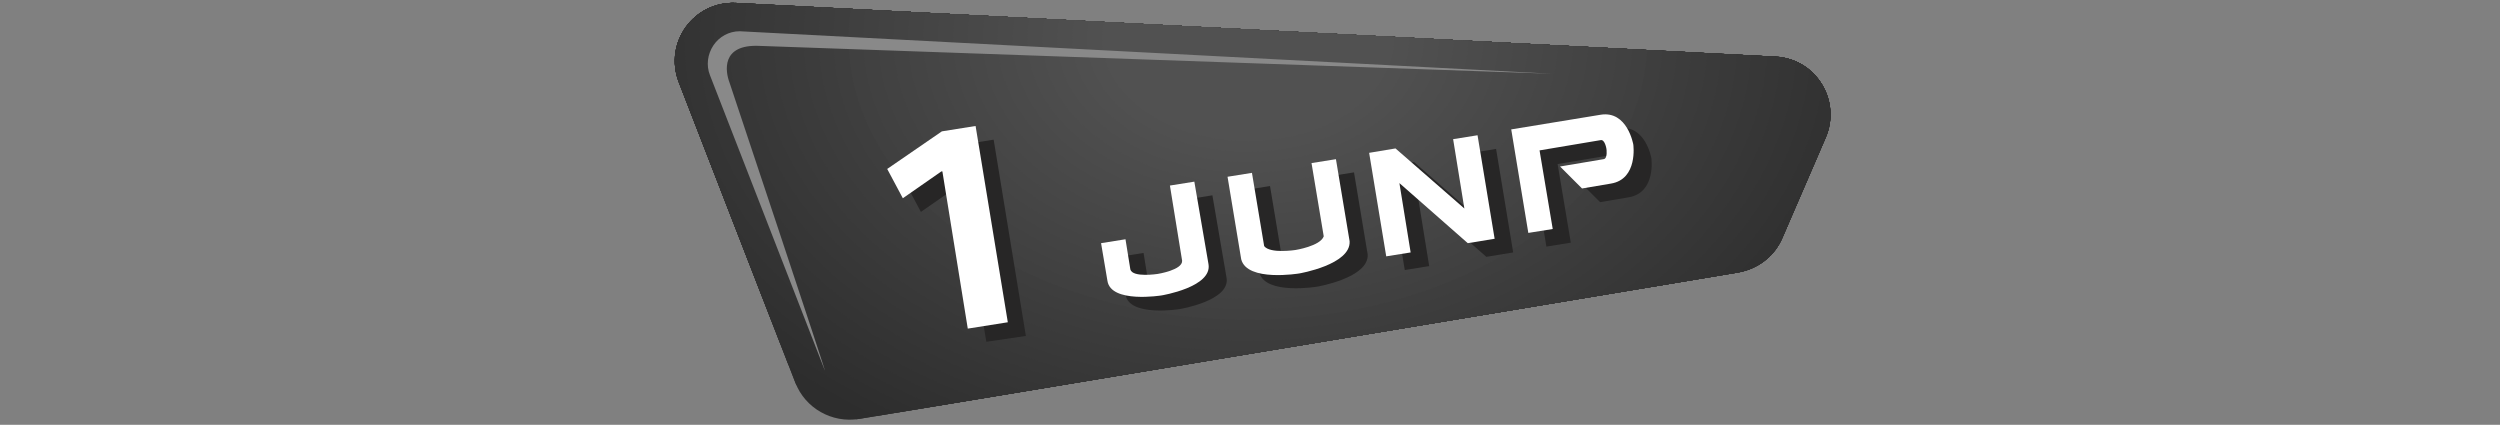
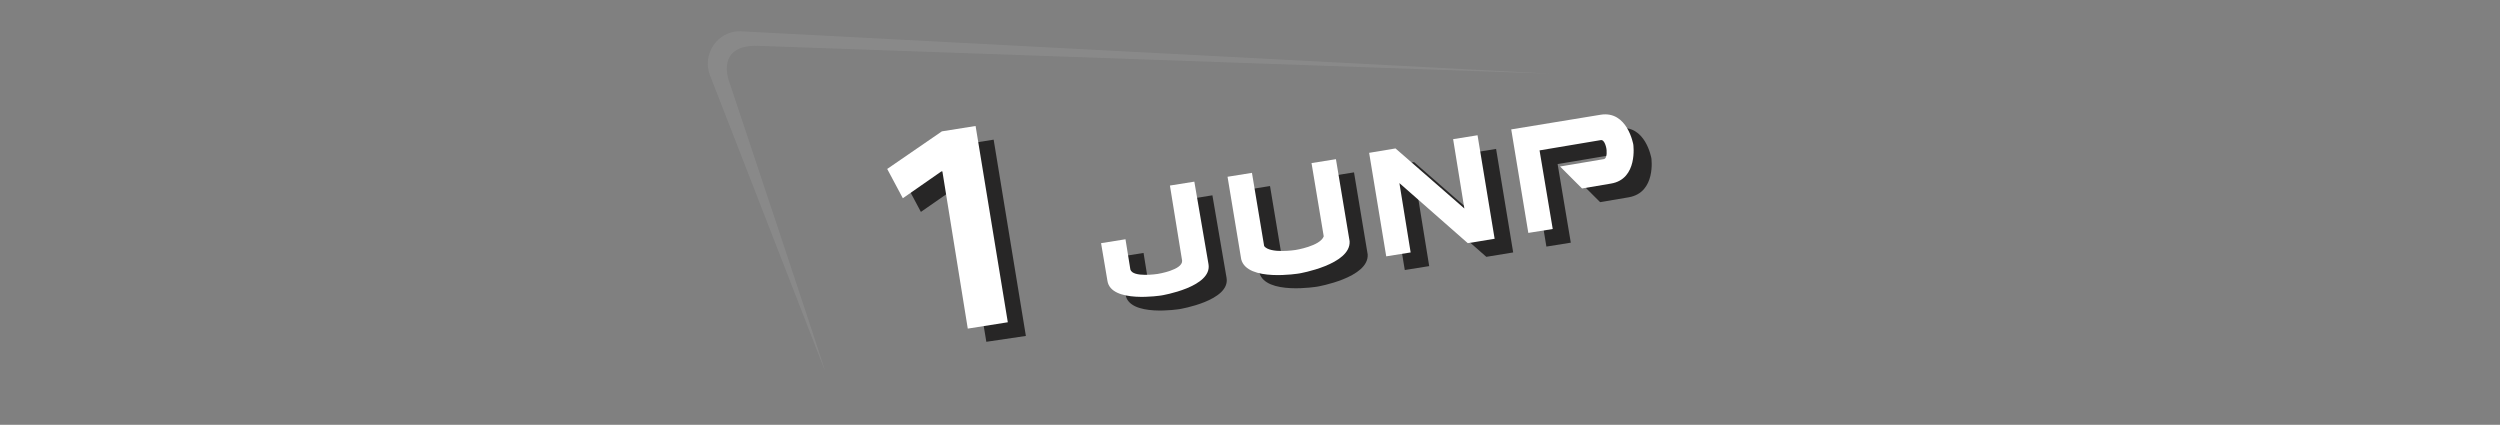
<svg xmlns="http://www.w3.org/2000/svg" xmlns:xlink="http://www.w3.org/1999/xlink" version="1.1" id="_x32_" x="0px" y="0px" viewBox="0 0 512 87" style="enable-background:new 0 0 512 87;" xml:space="preserve">
  <rect x="0" y="0" width="512" height="87" fill="#808080" stroke="none" />
  <style type="text/css">
	.st0{clip-path:url(#SVGID_2_);fill:#2D2D2D;}
	.st1{clip-path:url(#SVGID_2_);fill:#2E2E2E;}
	.st2{clip-path:url(#SVGID_2_);fill:#2F2F2F;}
	.st3{clip-path:url(#SVGID_2_);fill:#303030;}
	.st4{clip-path:url(#SVGID_2_);fill:#313131;}
	.st5{clip-path:url(#SVGID_2_);fill:#323232;}
	.st6{clip-path:url(#SVGID_2_);fill:#333333;}
	.st7{clip-path:url(#SVGID_2_);fill:#343434;}
	.st8{clip-path:url(#SVGID_2_);fill:#353535;}
	.st9{clip-path:url(#SVGID_2_);fill:#363636;}
	.st10{clip-path:url(#SVGID_2_);fill:#373737;}
	.st11{clip-path:url(#SVGID_2_);fill:#383838;}
	.st12{clip-path:url(#SVGID_2_);fill:#393939;}
	.st13{clip-path:url(#SVGID_2_);fill:#3A3A3A;}
	.st14{clip-path:url(#SVGID_2_);fill:#3B3B3B;}
	.st15{clip-path:url(#SVGID_2_);fill:#3C3C3C;}
	.st16{clip-path:url(#SVGID_2_);fill:#3D3D3D;}
	.st17{clip-path:url(#SVGID_2_);fill:#3E3E3E;}
	.st18{clip-path:url(#SVGID_2_);fill:#404040;}
	.st19{clip-path:url(#SVGID_2_);fill:#414141;}
	.st20{clip-path:url(#SVGID_2_);fill:#424242;}
	.st21{clip-path:url(#SVGID_2_);fill:#434343;}
	.st22{clip-path:url(#SVGID_2_);fill:#444444;}
	.st23{clip-path:url(#SVGID_2_);fill:#454545;}
	.st24{clip-path:url(#SVGID_2_);fill:#464646;}
	.st25{clip-path:url(#SVGID_2_);fill:#474747;}
	.st26{clip-path:url(#SVGID_2_);fill:#484848;}
	.st27{clip-path:url(#SVGID_2_);fill:#494949;}
	.st28{clip-path:url(#SVGID_2_);fill:#4A4A4A;}
	.st29{clip-path:url(#SVGID_2_);fill:#4B4B4B;}
	.st30{clip-path:url(#SVGID_2_);fill:#4C4C4C;}
	.st31{clip-path:url(#SVGID_2_);fill:#4D4D4D;}
	.st32{clip-path:url(#SVGID_2_);fill:#4E4E4E;}
	.st33{clip-path:url(#SVGID_2_);fill:#4F4F4F;}
	.st34{clip-path:url(#SVGID_2_);fill:#505050;}
	.st35{clip-path:url(#SVGID_2_);fill:#515151;}
	.st36{fill:#898989;}
	.st37{fill:#272626;}
	.st38{fill:#FFFFFF;}
</style>
  <g>
    <g>
      <defs>
-         <path id="SVGID_1_" d="M175.9,85.8l180.1-30c4-0.7,7.4-3.3,9-7l8.9-20.6c3.3-7.6-2-16.2-10.3-16.6l-212.9-11     c-8.6-0.4-14.8,8.1-11.7,16.2l23.9,61.6C164.9,83.6,170.4,86.7,175.9,85.8z" />
-       </defs>
+         </defs>
      <clipPath id="SVGID_2_">
        <use xlink:href="#SVGID_1_" style="overflow:visible;" />
      </clipPath>
      <rect x="135.8" y="0.1" class="st0" width="241.3" height="86.6" />
-       <path class="st0" d="M255.6,104.2c-75.5,0-136.8-43.1-136.8-96.2h14.4V-2.5h246.5V7.9h12.7C392.4,61.1,331.2,104.2,255.6,104.2z" />
-       <path class="st1" d="M255.6,102c-73.8,0-133.7-42.1-133.7-94.1h11.3V-2.5h246.5V7.9h9.6C389.4,59.9,329.5,102,255.6,102z" />
      <path class="st2" d="M255.6,99.9C183.5,99.9,125,58.7,125,7.9h8.3V-2.5h246.5V7.9h6.6C386.3,58.7,327.8,99.9,255.6,99.9z" />
      <path class="st3" d="M255.6,97.7C185.2,97.7,128,57.5,128,7.9h5.2V-2.5h246.5V7.9h3.5C383.3,57.5,326.1,97.7,255.6,97.7z" />
      <path class="st4" d="M255.6,95.6c-68.8,0-124.6-39.2-124.6-87.6c0-6,0.9-12,2.5-17.7v7.3h244v-7.3c1.7,5.7,2.5,11.6,2.5,17.7    C380.2,56.3,324.4,95.6,255.6,95.6z" />
      <path class="st5" d="M255.6,93.4c-67.1,0-121.5-38.3-121.5-85.5c0-5.9,0.8-11.7,2.5-17.2v6.8h238.1v-6.8    c1.6,5.6,2.5,11.3,2.5,17.2C377.1,55.1,322.7,93.4,255.6,93.4z" />
-       <path class="st6" d="M255.6,91.3c-65.4,0-118.4-37.3-118.4-83.3c0-5.8,0.8-11.4,2.4-16.8v6.4h232.1v-6.4c1.6,5.4,2.4,11,2.4,16.8    C374.1,54,321.1,91.3,255.6,91.3z" />
      <path class="st7" d="M255.6,89.1c-63.7,0-115.4-36.3-115.4-81.2c0-5.6,0.8-11.1,2.3-16.4v6h226.1v-6c1.5,5.3,2.3,10.8,2.3,16.4    C371,52.8,319.4,89.1,255.6,89.1z" />
      <path class="st8" d="M255.6,87c-62,0-112.3-35.4-112.3-79c0-5.5,0.8-10.8,2.3-15.9v5.5h220.1V-8c1.5,5.1,2.3,10.5,2.3,15.9    C368,51.6,317.7,87,255.6,87z" />
      <path class="st9" d="M255.6,84.8c-60.4,0-109.3-34.4-109.3-76.9c0-5.3,0.8-10.5,2.2-15.5v5.1h214.1v-5.1c1.5,5,2.2,10.2,2.2,15.5    C364.9,50.4,316,84.8,255.6,84.8z" />
      <path class="st10" d="M255.6,82.7c-58.7,0-106.2-33.5-106.2-74.7c0-5.2,0.7-10.2,2.2-15.1v4.7h208.2v-4.7    c1.4,4.9,2.2,9.9,2.2,15.1C361.9,49.2,314.3,82.7,255.6,82.7z" />
      <path class="st11" d="M255.6,80.5c-57,0-103.2-32.5-103.2-72.6c0-10,2.9-19.6,8.1-28.3v17.9h190.1v-17.9    c5.2,8.7,8.1,18.2,8.1,28.3C358.8,48,312.6,80.5,255.6,80.5z" />
      <path class="st12" d="M255.6,78.4c-55.3,0-100.1-31.5-100.1-70.4c0-9.7,2.8-19,7.9-27.4v17h184.5v-17c5.1,8.4,7.9,17.7,7.9,27.4    C355.8,46.8,310.9,78.4,255.6,78.4z" />
      <path class="st13" d="M255.6,76.2c-53.6,0-97.1-30.6-97.1-68.3c0-9.4,2.7-18.4,7.6-26.6v16.2h178.9v-16.2    c4.9,8.2,7.6,17.2,7.6,26.6C352.7,45.6,309.3,76.2,255.6,76.2z" />
      <path class="st14" d="M255.6,74.1c-51.9,0-94-29.6-94-66.1c0-9.1,2.6-17.8,7.4-25.7v15.4h173.3v-15.4c4.8,7.9,7.4,16.6,7.4,25.7    C349.7,44.5,307.6,74.1,255.6,74.1z" />
      <path class="st15" d="M255.6,71.9c-50.2,0-91-28.7-91-64c0-8.8,2.5-17.3,7.1-24.9v14.5h167.6V-17c4.6,7.7,7.1,16.1,7.1,24.9    C346.6,43.3,305.9,71.9,255.6,71.9z" />
      <path class="st16" d="M255.6,69.8c-48.6,0-87.9-27.7-87.9-61.9c0-8.5,2.5-16.7,6.9-24.1v13.7h162v-13.7c4.4,7.4,6.9,15.5,6.9,24.1    C343.6,42.1,304.2,69.8,255.6,69.8z" />
      <path class="st17" d="M255.6,67.6c-46.9,0-84.9-26.7-84.9-59.7c0-8.2,2.4-16.1,6.7-23.2v12.9h156.4v-12.9c4.3,7.1,6.7,15,6.7,23.2    C340.5,40.9,302.5,67.6,255.6,67.6z" />
      <path class="st18" d="M255.6,65.5c-45.2,0-81.8-25.8-81.8-57.6c0-7.9,2.3-15.5,6.4-22.4v12H331v-12c4.1,6.9,6.4,14.5,6.4,22.4    C337.5,39.7,300.8,65.5,255.6,65.5z" />
      <path class="st19" d="M255.6,63.3c-43.5,0-78.8-24.8-78.8-55.4c0-7.7,2.2-14.9,6.2-21.6v11.2h145.1v-11.2c4,6.6,6.2,13.9,6.2,21.6    C334.4,38.5,299.1,63.3,255.6,63.3z" />
      <path class="st20" d="M255.6,61.2c-41.8,0-75.7-23.8-75.7-53.3c0-7.4,2.1-14.4,5.9-20.7v10.3h139.5v-10.3    c3.8,6.4,5.9,13.4,5.9,20.7C331.3,37.3,297.5,61.2,255.6,61.2z" />
      <path class="st21" d="M255.6,59C215.5,59,183,36.2,183,7.9c0-7.1,2-13.8,5.7-19.9v9.5h133.9V-12c3.7,6.1,5.7,12.8,5.7,19.9    C328.3,36.2,295.8,59,255.6,59z" />
      <path class="st22" d="M255.6,56.9c-38.4,0-69.6-21.9-69.6-49c0-6.8,1.9-13.2,5.5-19.1v8.7h128.3v-8.7c3.5,5.9,5.5,12.3,5.5,19.1    C325.2,35,294.1,56.9,255.6,56.9z" />
      <path class="st23" d="M255.6,54.7c-36.8,0-66.5-21-66.5-46.8c0-6.5,1.9-12.6,5.2-18.2v7.8H317v-7.8c3.4,5.6,5.2,11.8,5.2,18.2    C322.2,33.8,292.4,54.7,255.6,54.7z" />
      <path class="st24" d="M255.6,52.6c-35.1,0-63.5-20-63.5-44.7c0-6.2,1.8-12,5-17.4v7h117v-7c3.2,5.3,5,11.2,5,17.4    C319.1,32.6,290.7,52.6,255.6,52.6z" />
-       <path class="st25" d="M255.6,50.5c-33.4,0-60.4-19-60.4-42.5c0-5.9,1.7-11.5,4.7-16.6v6.2h111.4v-6.2c3.1,5.1,4.7,10.7,4.7,16.6    C316.1,31.4,289,50.5,255.6,50.5z" />
      <path class="st26" d="M255.6,48.3c-31.7,0-57.4-18.1-57.4-40.4c0-5.6,1.6-10.9,4.5-15.7v5.3h105.7v-5.3C311.4-3,313,2.4,313,7.9    C313,30.2,287.3,48.3,255.6,48.3z" />
      <path class="st27" d="M255.6,46.2c-30,0-54.3-17.1-54.3-38.2c0-10.6,6.1-20.1,15.9-27v16.6h76.8v-16.6c9.8,6.9,15.9,16.5,15.9,27    C310,29,285.7,46.2,255.6,46.2z" />
      <path class="st28" d="M255.6,44c-28.3,0-51.3-16.2-51.3-36.1c0-10,5.7-19,15-25.5v15.1h72.5v-15.1c9.3,6.5,15,15.5,15,25.5    C306.9,27.9,284,44,255.6,44z" />
      <path class="st29" d="M255.6,41.9c-26.6,0-48.2-15.2-48.2-33.9c0-9.4,5.4-17.9,14.1-24v13.6h68.2v-13.6c8.7,6.1,14.1,14.6,14.1,24    C303.9,26.7,282.3,41.9,255.6,41.9z" />
      <path class="st30" d="M255.6,39.7c-24.9,0-45.2-14.2-45.2-31.8c0-8.8,5.1-16.7,13.2-22.5v12.1h63.9v-12.1    c8.2,5.8,13.2,13.7,13.2,22.5C300.8,25.5,280.6,39.7,255.6,39.7z" />
      <path class="st31" d="M255.6,37.6c-23.3,0-42.1-13.3-42.1-29.6c0-8.2,4.7-15.6,12.3-21v10.6h59.6V-13c7.6,5.4,12.3,12.8,12.3,21    C297.8,24.3,278.9,37.6,255.6,37.6z" />
      <ellipse class="st32" cx="255.6" cy="7.9" rx="39.1" ry="27.5" />
      <ellipse class="st33" cx="255.6" cy="7.9" rx="36" ry="25.3" />
      <ellipse class="st34" cx="255.6" cy="7.9" rx="33" ry="23.2" />
      <ellipse class="st35" cx="255.6" cy="7.9" rx="29.9" ry="21" />
    </g>
  </g>
  <path class="st36" d="M149.4,16.9c-0.8-2.1-1.9-7.9,6.2-7.5c0,0,164.4,5.8,162.2,5.7L151.5,6.4c-2.2,0-4.2,1.1-5.4,2.9  c-1.2,1.8-1.5,4.1-0.7,6.1l23.5,60.4C169.8,78,149.4,16.9,149.4,16.9z" />
  <g>
    <path class="st37" d="M196.7,37.9l-0.2,0l-7.9,5.5l-3.2-6l11.2-7.7l6.9-1.1l6.6,40.2L202,70L196.7,37.9z" />
    <path class="st37" d="M251.2,56.9c0.8,4.7-9.6,6.4-9.6,6.4s-10.4,1.7-11.1-3l-1.3-7.7l5-0.8l1,6.2c0.5,1.7,5.6,0.9,5.6,0.9   s5.1-0.8,5-2.7l-2.5-15.4l5-0.8L251.2,56.9z" />
    <path class="st37" d="M280.1,52.1c0.3,4.8-10.3,6.6-10.3,6.6s-10.7,1.8-11.9-2.9l-2.8-16.9l5-0.8l2.5,15c1.2,1.6,6.4,0.8,6.4,0.8   s5.1-0.8,5.8-2.8l-2.5-15l5-0.8L280.1,52.1z" />
    <path class="st37" d="M289.6,33.2l14.1,12.3l-2.3-14.2l5-0.8l3.5,21.2l-5.5,0.9l-14-12.3l2.3,14.2l-5,0.8l-3.5-21.2L289.6,33.2z" />
    <path class="st37" d="M333.6,40.4l-5.9,1l-4.5-4.5l8.9-1.5c0.9-0.1,0.6-2.1,0.6-2.1s-0.3-2-1.2-1.8L319,33.6l2.7,16.1l-5,0.8   l-3.5-21.2l18.3-3c5.5-0.9,6.7,6.1,6.7,6.1S339.2,39.4,333.6,40.4z" />
  </g>
  <g>
    <path class="st38" d="M193,35.1l-0.2,0l-7.9,5.5l-3.2-6l11.2-7.7l6.9-1.1l6.6,40.2l-8.2,1.3L193,35.1z" />
    <path class="st38" d="M247.5,54.1c0.8,4.7-9.6,6.4-9.6,6.4s-10.4,1.7-11.1-3l-1.3-7.7l5-0.8l1,6.2c0.5,1.7,5.6,0.9,5.6,0.9   s5.1-0.8,5-2.7l-2.5-15.4l5-0.8L247.5,54.1z" />
    <path class="st38" d="M276.4,49.4c0.3,4.8-10.3,6.6-10.3,6.6s-10.7,1.8-11.9-2.9l-2.8-16.9l5-0.8l2.5,15c1.2,1.6,6.4,0.8,6.4,0.8   s5.1-0.8,5.8-2.8l-2.5-15l5-0.8L276.4,49.4z" />
    <path class="st38" d="M285.8,30.4l14.1,12.3l-2.3-14.2l5-0.8l3.5,21.2l-5.5,0.9l-14-12.3l2.3,14.2l-5,0.8l-3.5-21.2L285.8,30.4z" />
    <path class="st38" d="M329.9,37.6l-5.9,1l-4.5-4.5l8.9-1.5c0.9-0.1,0.6-2.1,0.6-2.1s-0.3-2-1.2-1.8l-12.5,2.1l2.7,16.1l-5,0.8   l-3.5-21.2l18.3-3c5.5-0.9,6.7,6.1,6.7,6.1S335.5,36.7,329.9,37.6z" />
  </g>
</svg>